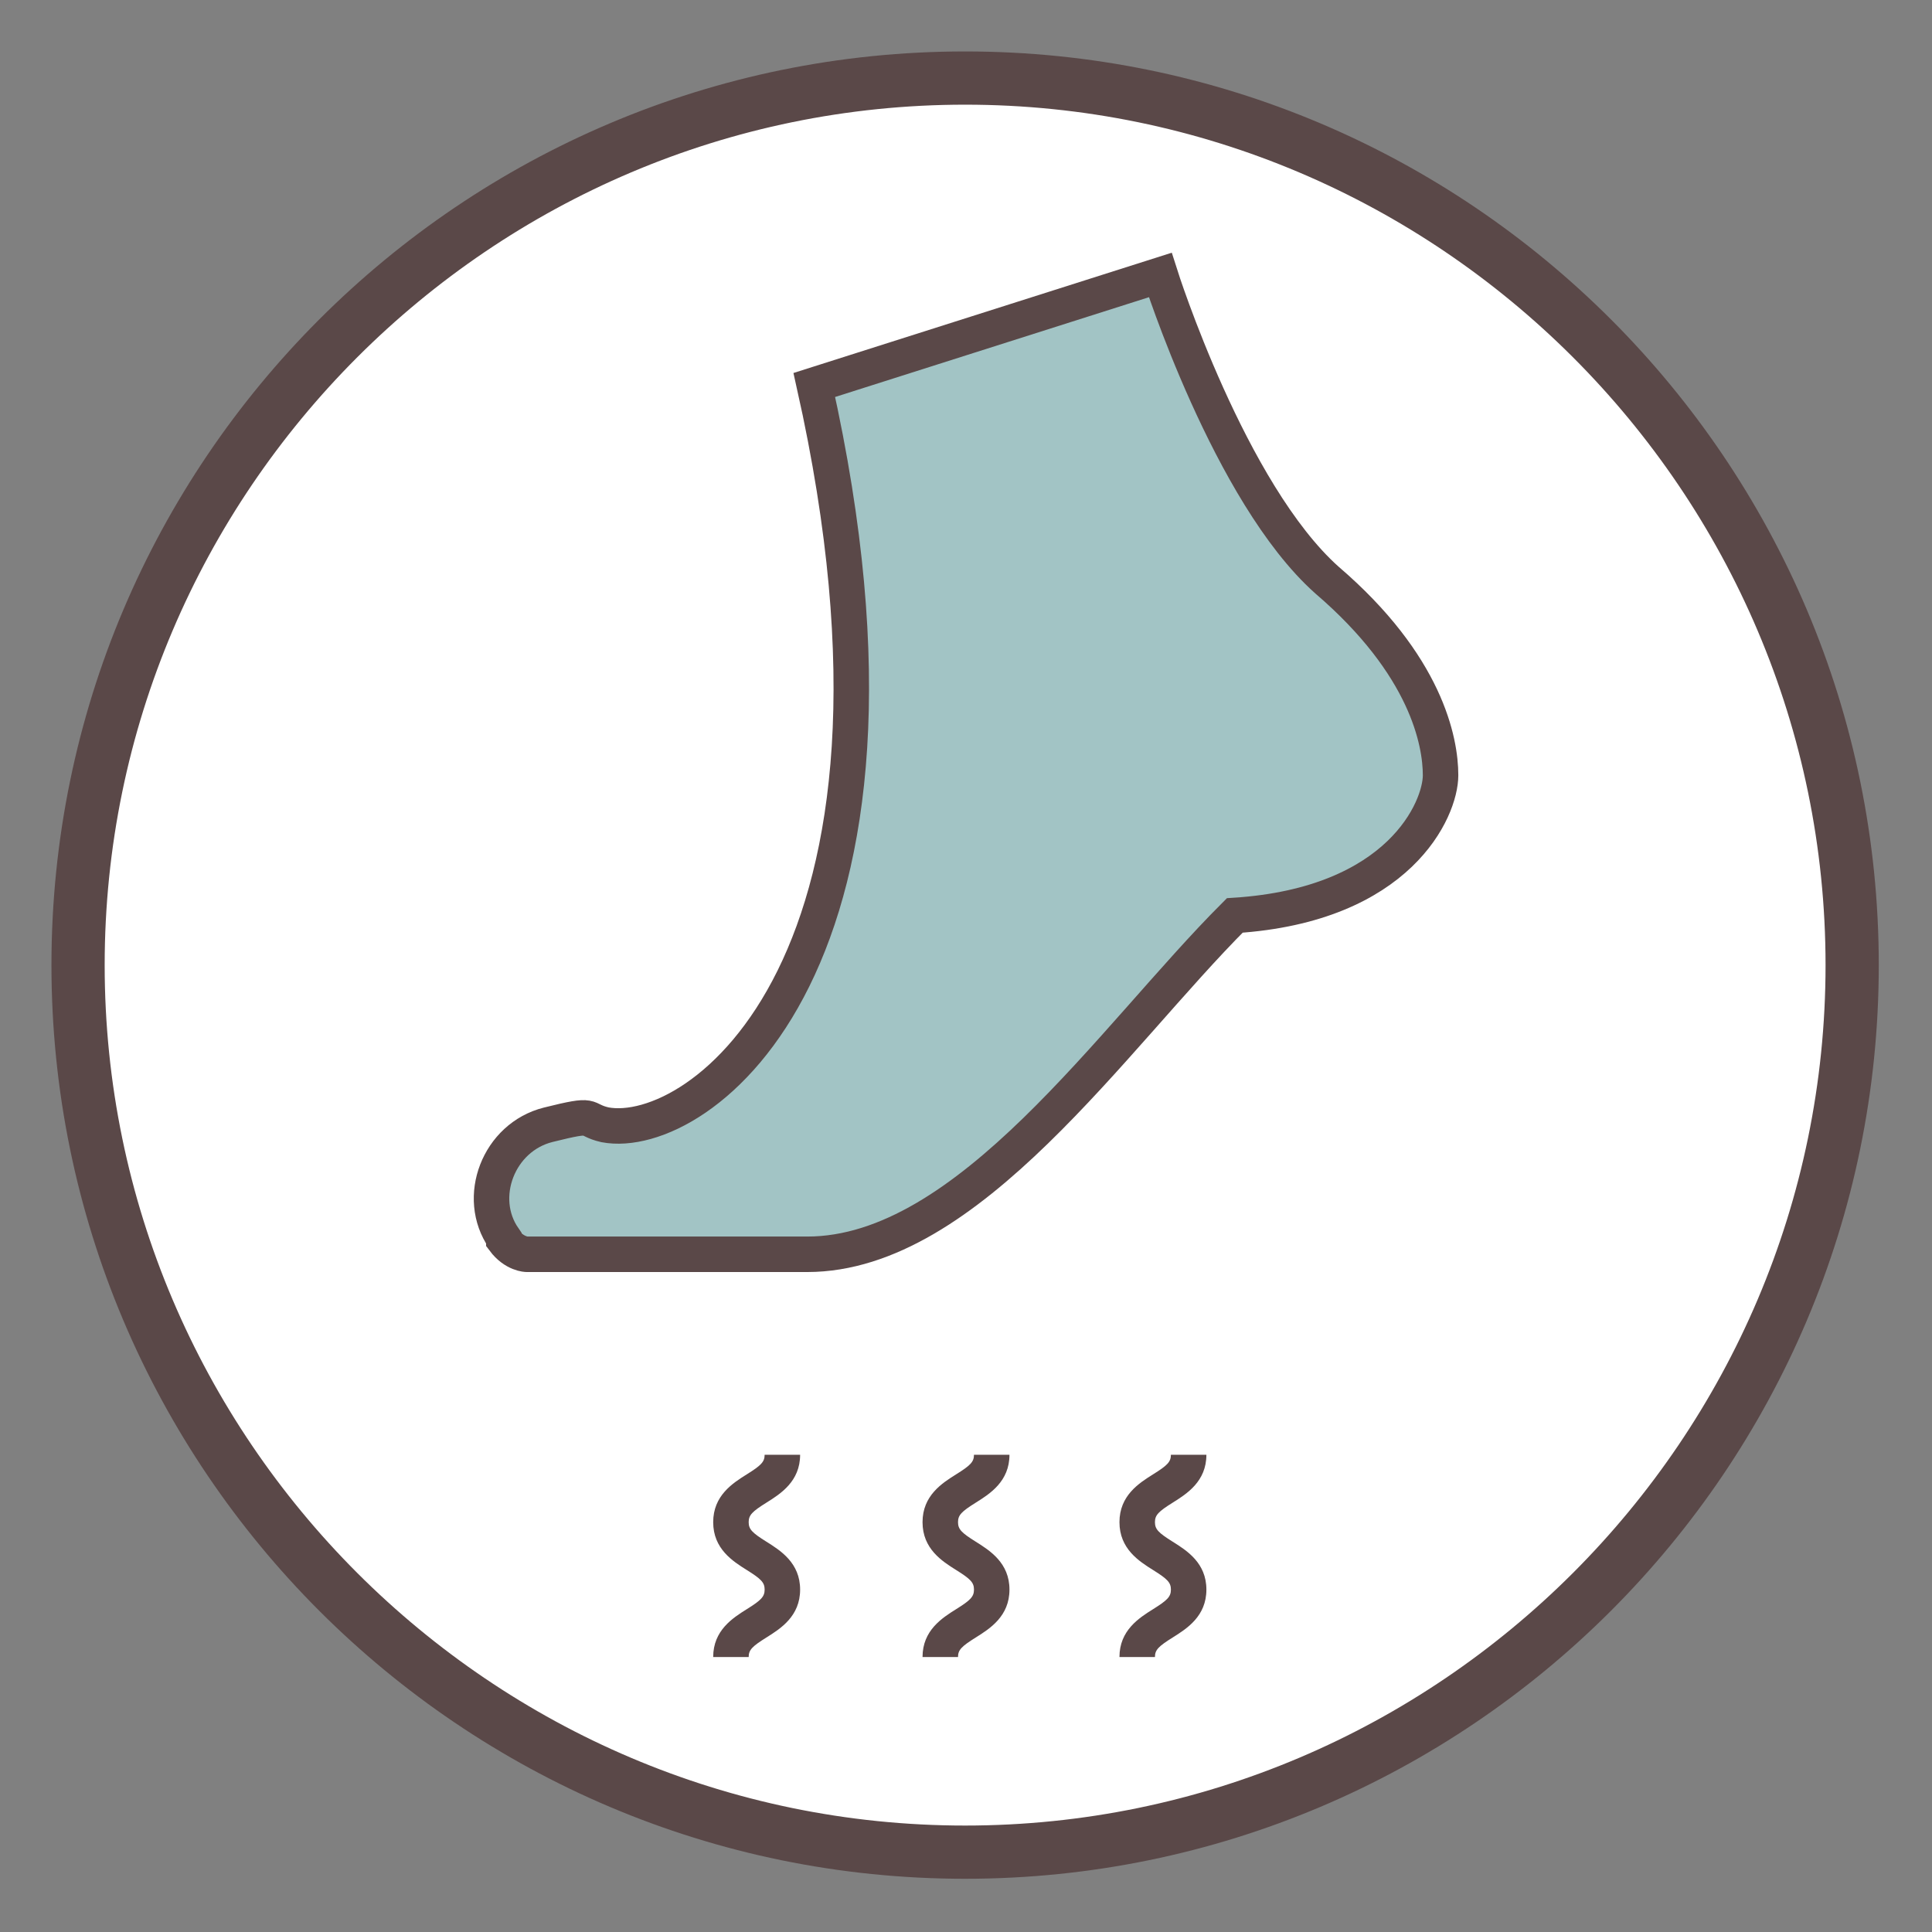
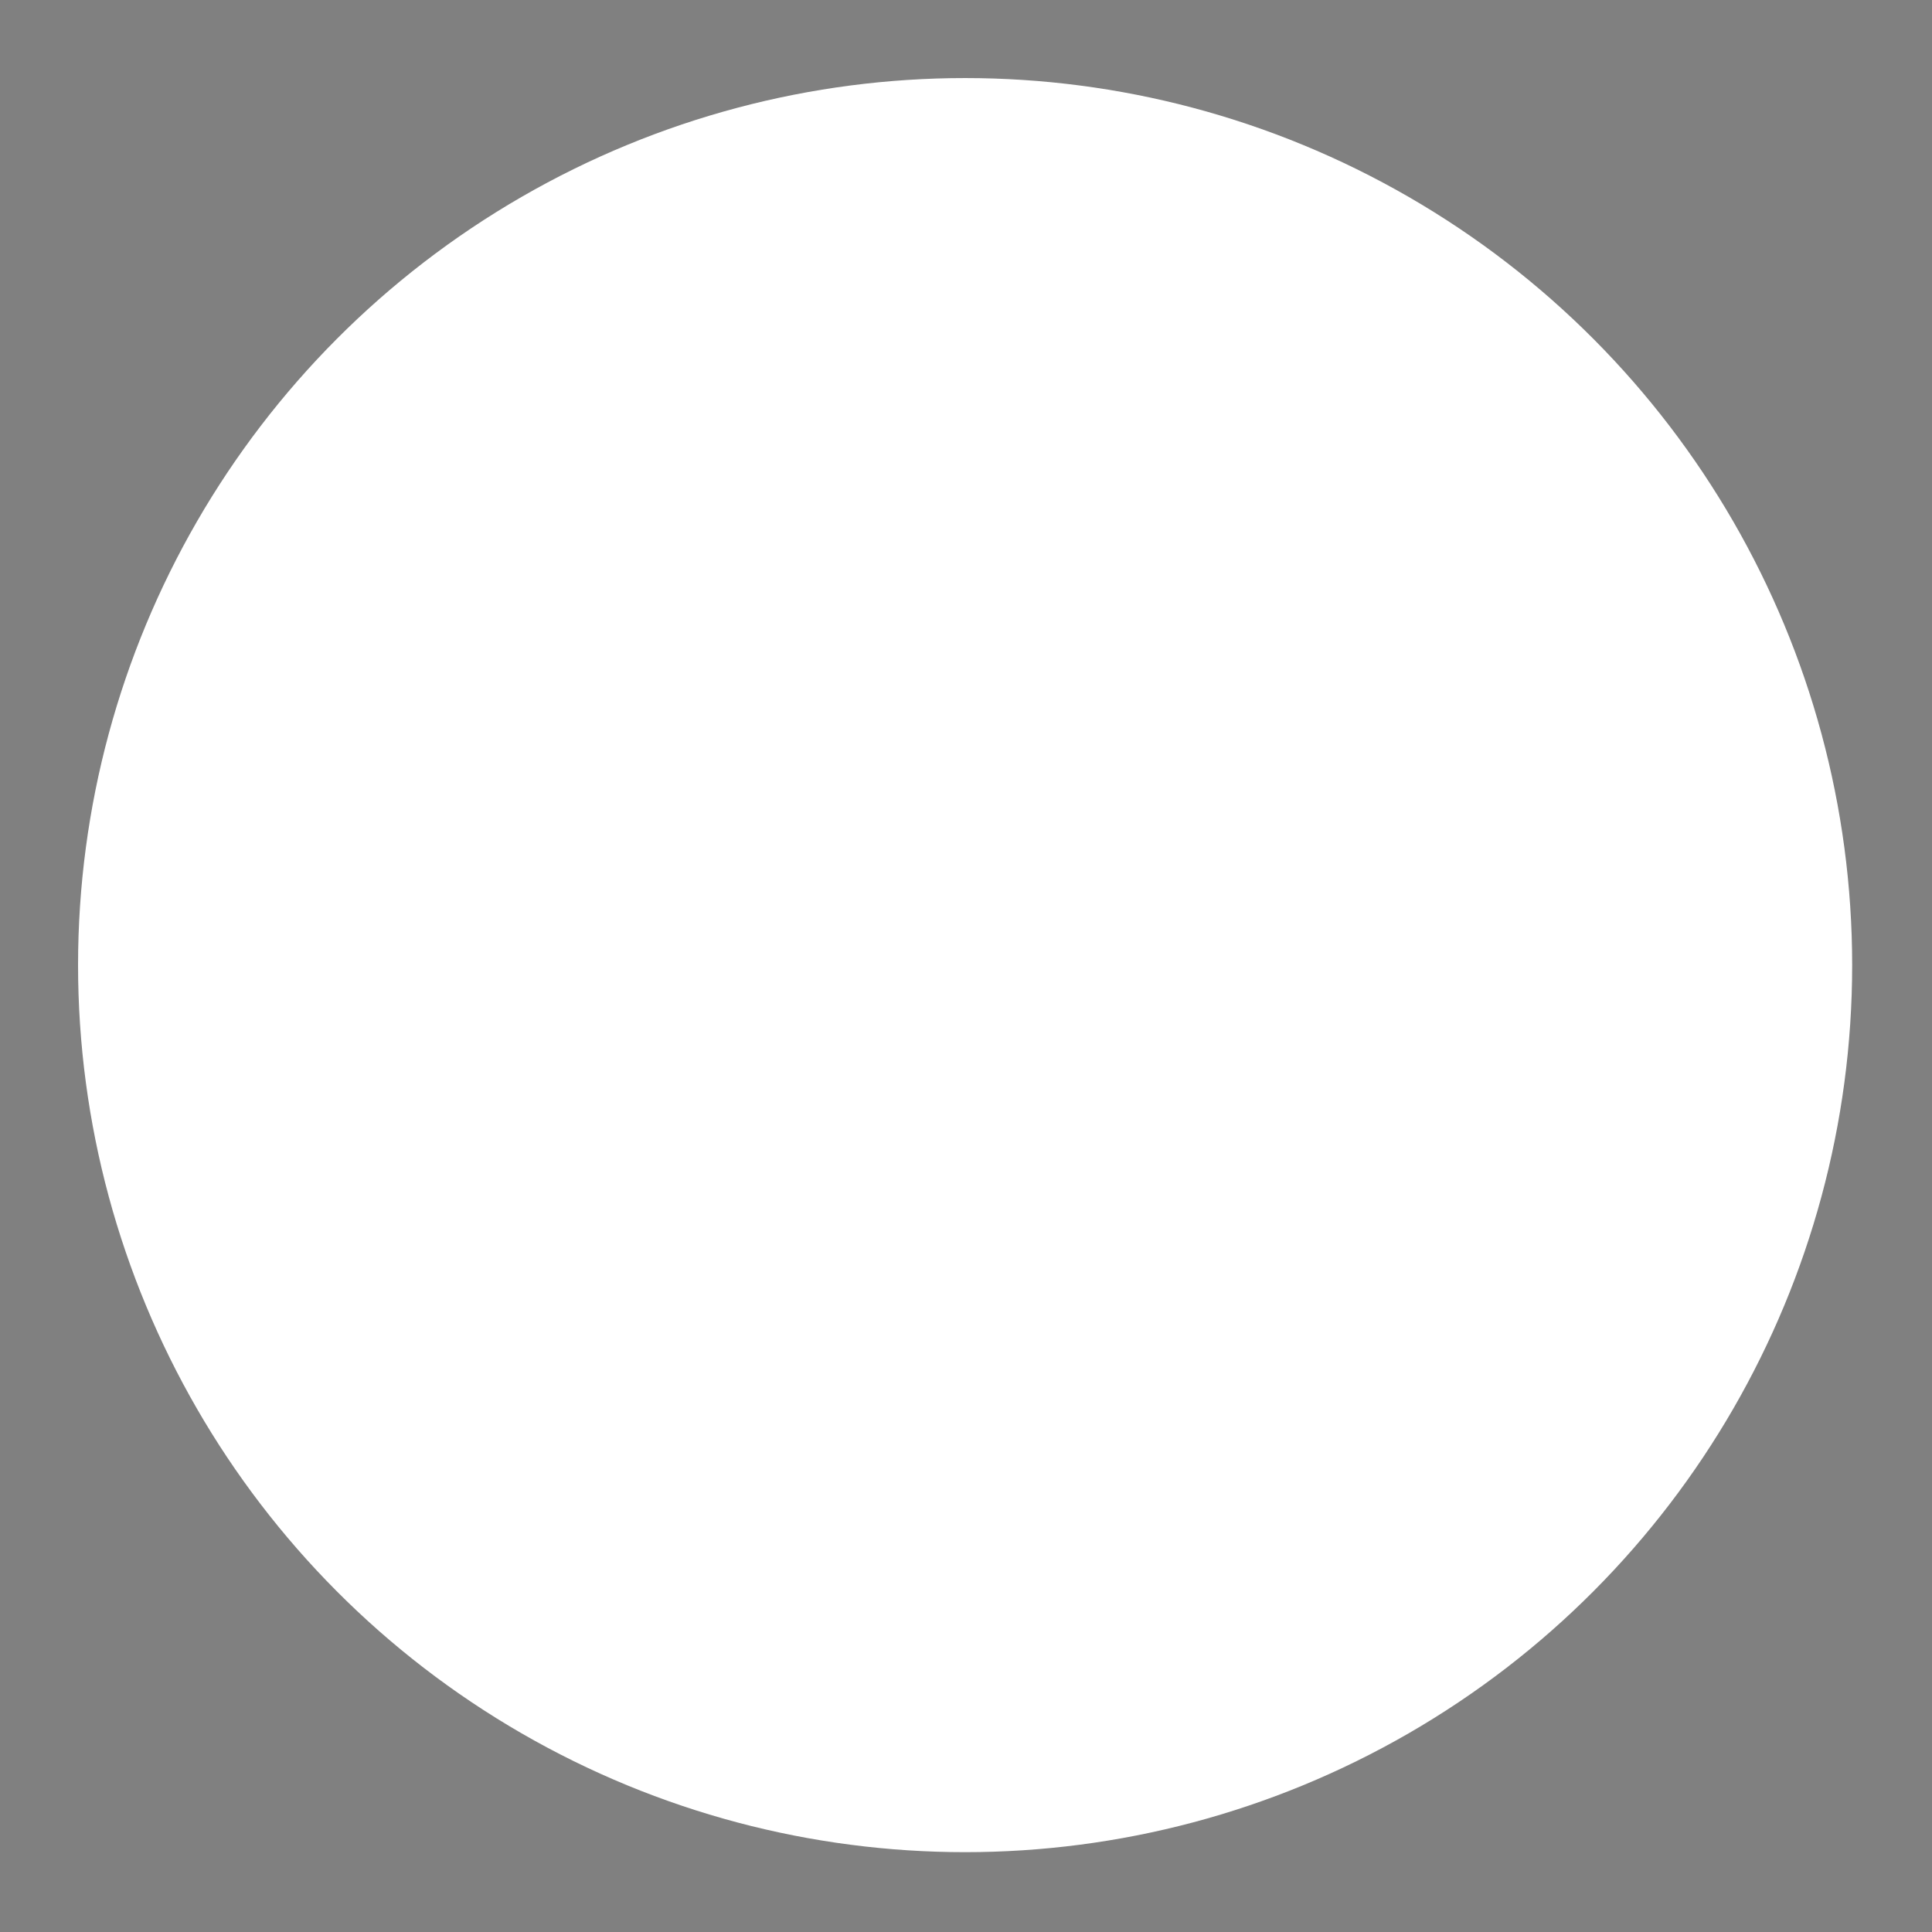
<svg xmlns="http://www.w3.org/2000/svg" id="Layer_1" version="1.1" viewBox="0 0 108.9 108.9">
  <rect x="0" y="0" width="108.9" height="108.9" fill="#808080" stroke="none" />
  <defs>
    <style>
      .st0 {
        fill: #5a4848;
      }

      .st1 {
        fill: #fff;
      }

      .st2 {
        fill: #a2c4c5;
        stroke: #5a4848;
        stroke-miterlimit: 10;
        stroke-width: 2px;
      }
    </style>
  </defs>
  <g>
    <circle class="st1" cx="54.4" cy="54.4" r="50" />
-     <path class="st0" d="M54.4,105.9c-28.4,0-51.5-23.1-51.5-51.5S26,2.9,54.4,2.9s51.5,23.1,51.5,51.5-23.1,51.5-51.5,51.5ZM54.4,5.9C27.7,5.9,5.9,27.7,5.9,54.4s21.8,48.5,48.5,48.5,48.5-21.8,48.5-48.5S81.1,5.9,54.4,5.9Z" />
  </g>
  <g>
-     <path class="st2" d="M28.4,69.8c-1.6-2.3-.3-5.7,2.5-6.4s1.9-.3,3.2,0c5.3,1,19.1-9.1,11.8-41.7l19.5-6.2s3.9,12.3,9.4,17.2c5.6,4.8,6.4,9.1,6.4,11s-2.3,7.3-11.6,7.9c-6.9,6.9-15,19.1-24.1,19.1h-15.8s-.7,0-1.3-.8Z" />
-     <path class="st0" d="M42.2,93.4h-2c0-1.5,1.1-2.2,1.9-2.7.8-.5,1-.7,1-1.1s-.2-.6-1-1.1c-.8-.5-1.9-1.2-1.9-2.7s1.1-2.2,1.9-2.7c.8-.5,1-.7,1-1.1h2c0,1.5-1.1,2.2-1.9,2.7-.8.5-1,.7-1,1.1s.2.6,1,1.1c.8.5,1.9,1.2,1.9,2.7s-1.1,2.2-1.9,2.7c-.8.5-1,.7-1,1.1Z" />
-     <path class="st0" d="M54,93.4h-2c0-1.5,1.1-2.2,1.9-2.7.8-.5,1-.7,1-1.1s-.2-.6-1-1.1c-.8-.5-1.9-1.2-1.9-2.7s1.1-2.2,1.9-2.7c.8-.5,1-.7,1-1.1h2c0,1.5-1.1,2.2-1.9,2.7-.8.5-1,.7-1,1.1s.2.6,1,1.1c.8.5,1.9,1.2,1.9,2.7s-1.1,2.2-1.9,2.7c-.8.5-1,.7-1,1.1Z" />
-     <path class="st0" d="M65.1,93.4h-2c0-1.5,1.1-2.2,1.9-2.7.8-.5,1-.7,1-1.1s-.2-.6-1-1.1c-.8-.5-1.9-1.2-1.9-2.7s1.1-2.2,1.9-2.7c.8-.5,1-.7,1-1.1h2c0,1.5-1.1,2.2-1.9,2.7-.8.5-1,.7-1,1.1s.2.6,1,1.1c.8.5,1.9,1.2,1.9,2.7s-1.1,2.2-1.9,2.7c-.8.5-1,.7-1,1.1Z" />
-   </g>
+     </g>
</svg>